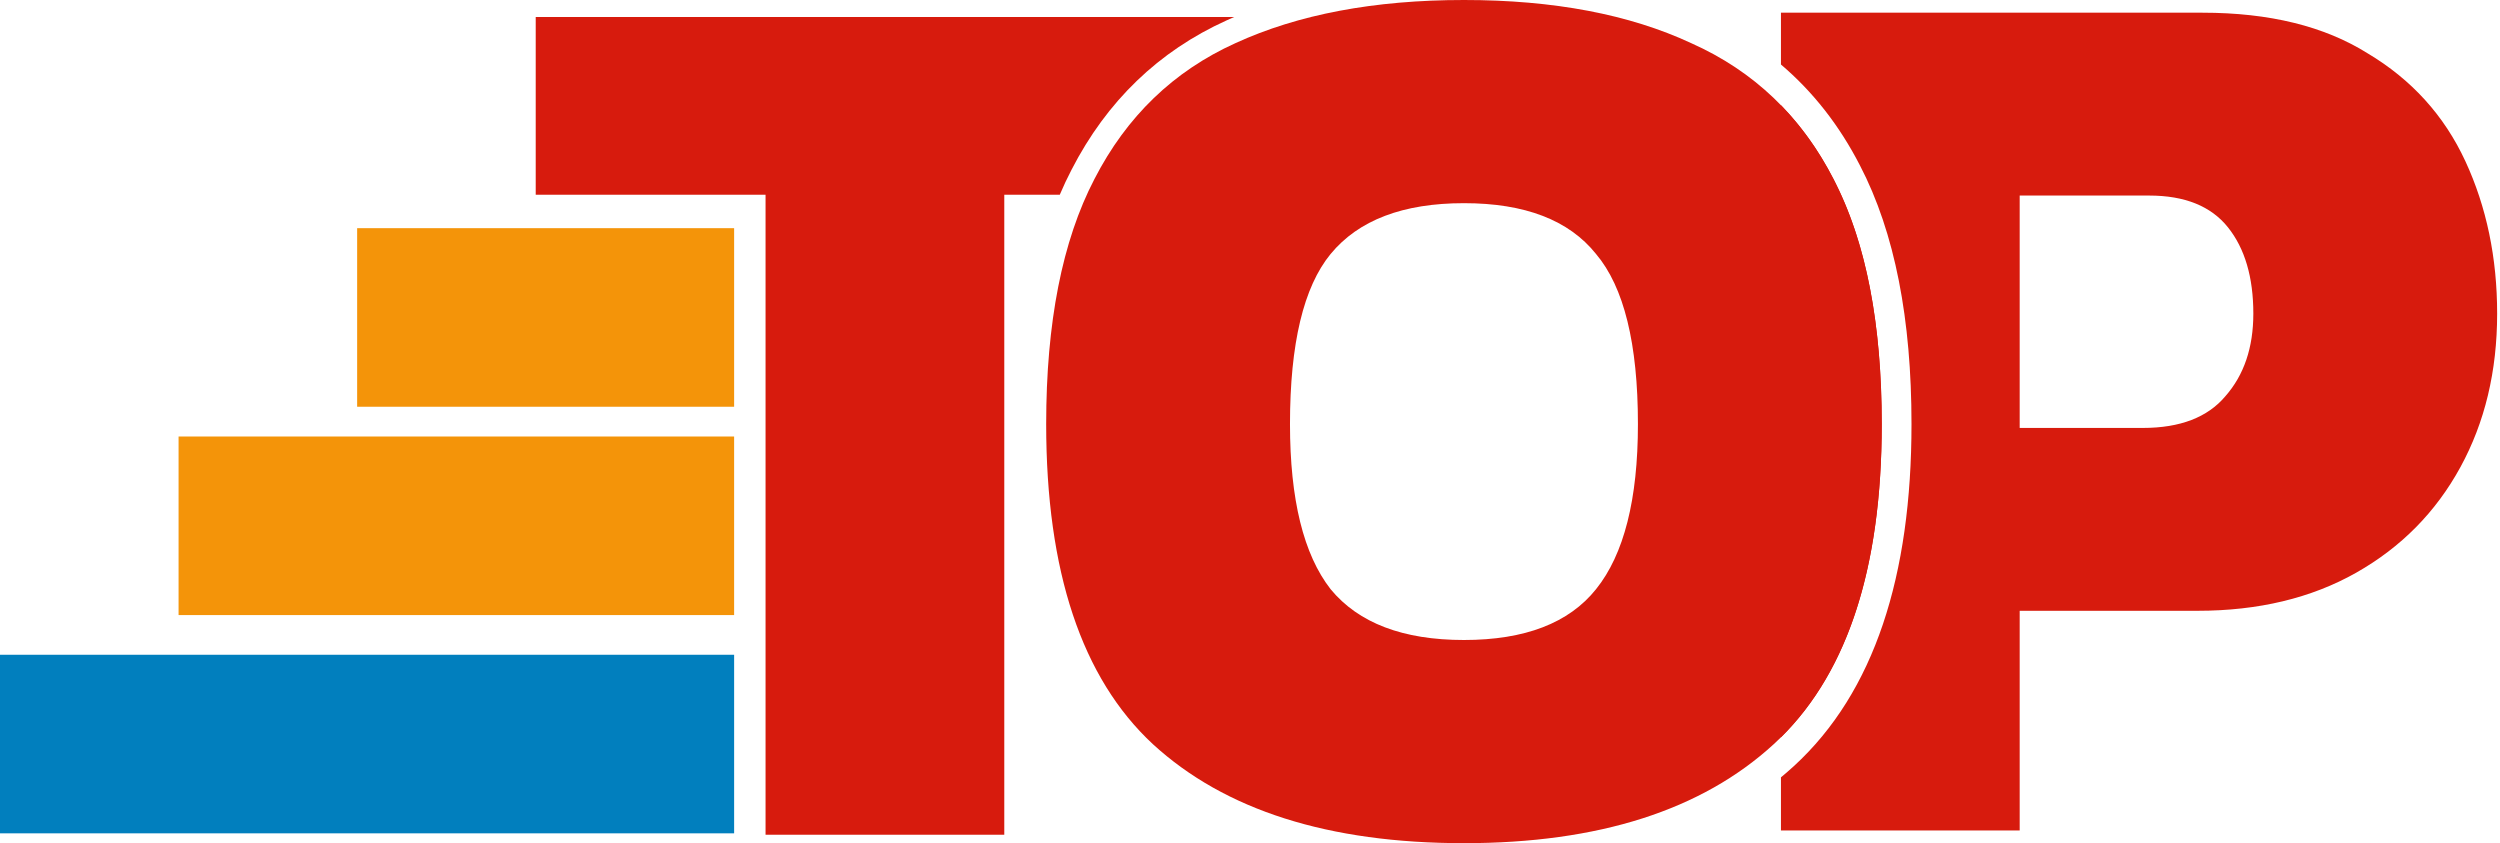
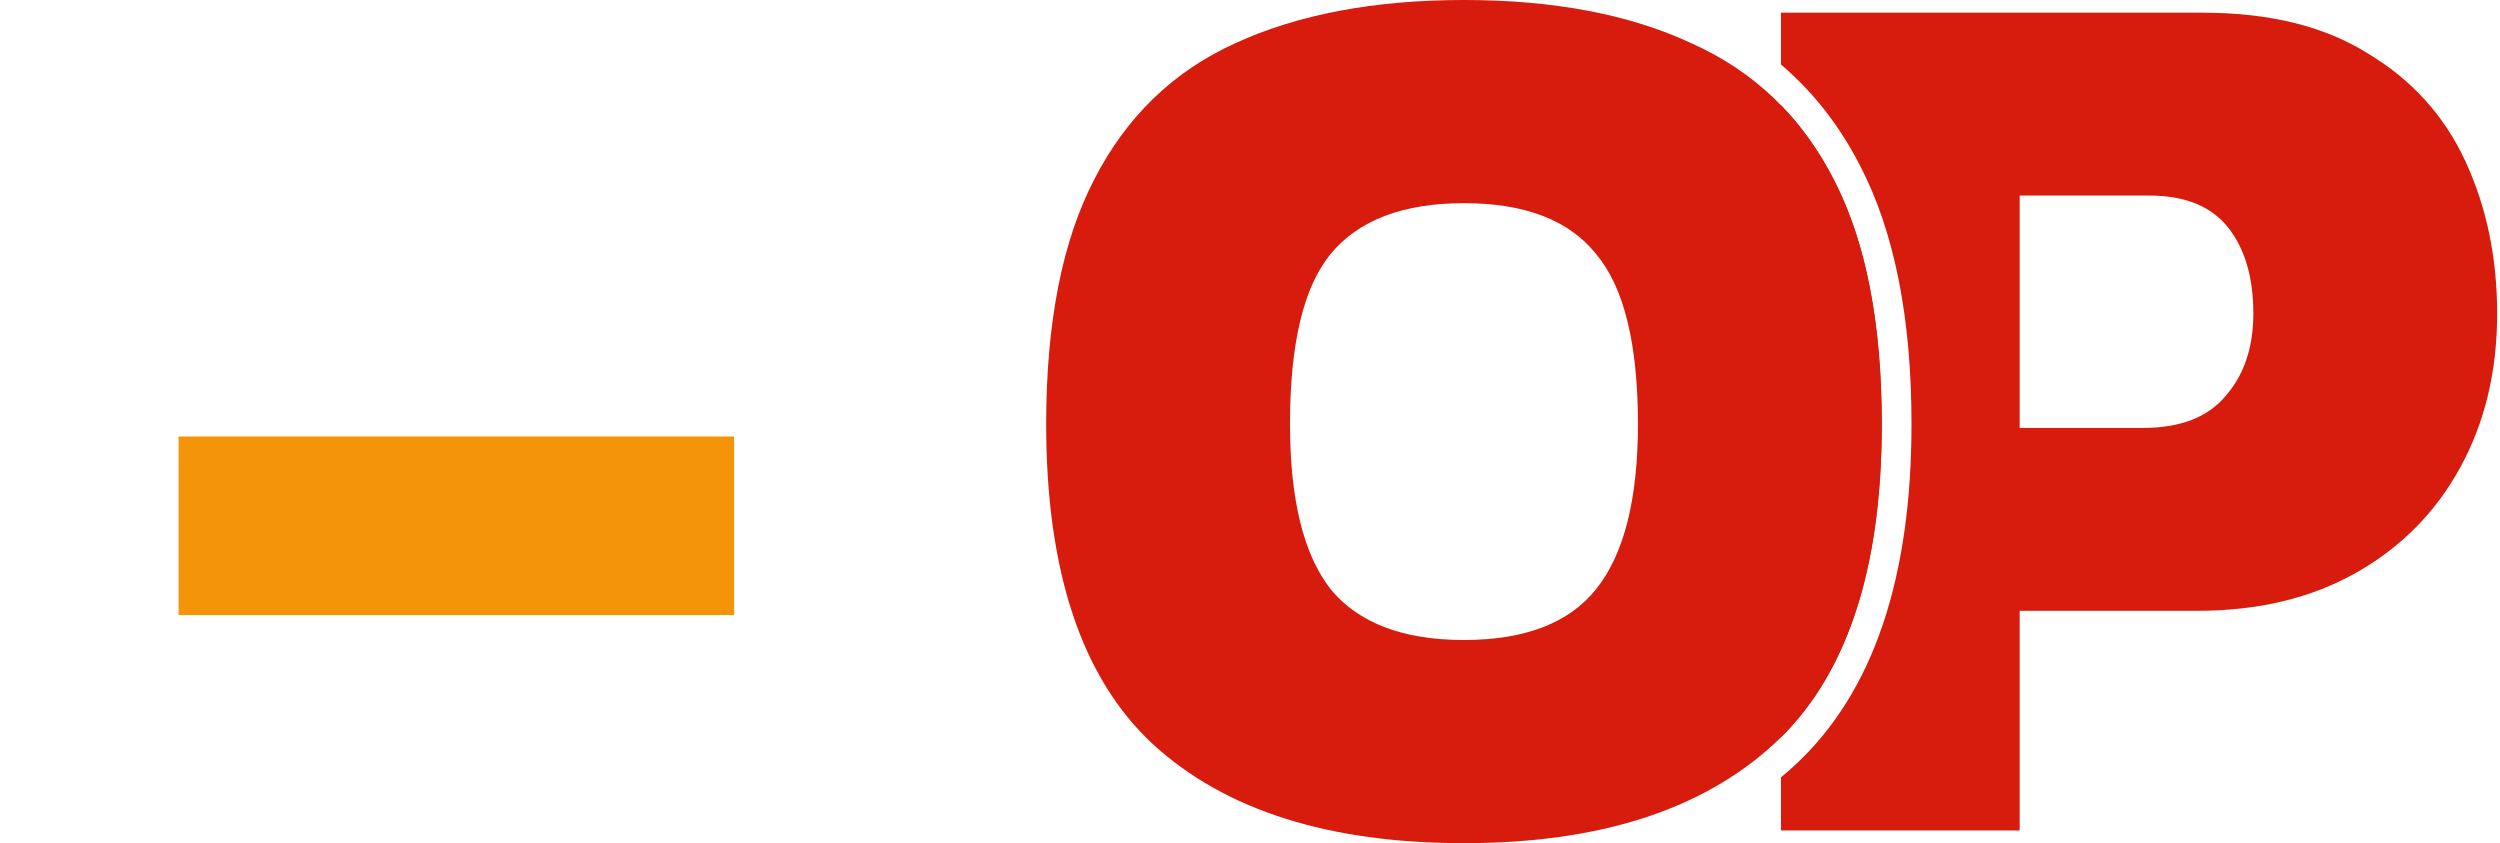
<svg xmlns="http://www.w3.org/2000/svg" width="252" height="85" viewBox="0 0 252 85" fill="none">
  <path d="M147.567 84.992C133.914 84.992 123.46 81.664 116.207 75.008C109.039 68.352 105.455 57.6 105.455 42.752C105.455 32.512 107.076 24.277 110.319 18.048C113.562 11.733 118.298 7.168 124.527 4.352C130.842 1.451 138.522 0 147.567 0C156.612 0 164.25 1.451 170.479 4.352C176.794 7.168 181.572 11.733 184.815 18.048C188.058 24.277 189.679 32.512 189.679 42.752C189.679 57.6 186.052 68.352 178.799 75.008C171.546 81.664 161.135 84.992 147.567 84.992ZM147.567 64.512C153.711 64.512 158.148 62.805 160.879 59.392C163.695 55.893 165.103 50.347 165.103 42.752C165.103 34.645 163.695 28.928 160.879 25.6C158.148 22.187 153.711 20.48 147.567 20.48C141.423 20.48 136.943 22.187 134.127 25.6C131.396 28.928 130.031 34.645 130.031 42.752C130.031 50.347 131.396 55.893 134.127 59.392C136.943 62.805 141.423 64.512 147.567 64.512Z" fill="#D71B0D" />
  <path d="M222.016 1.28C228.757 1.28 234.304 2.645 238.656 5.376C243.093 8.021 246.379 11.648 248.512 16.256C250.645 20.864 251.712 25.984 251.712 31.616C251.712 37.419 250.475 42.582 248 47.105C245.526 51.627 242.027 55.169 237.504 57.728C232.982 60.288 227.648 61.568 221.504 61.568H203.584V83.712H179.52V78.356C179.964 77.987 180.402 77.609 180.828 77.219C188.957 69.759 192.679 58.013 192.679 42.752C192.679 32.235 191.021 23.471 187.477 16.663H187.476C185.409 12.642 182.752 9.249 179.52 6.503V1.28H222.016ZM179.52 10.604C181.594 12.733 183.36 15.214 184.816 18.048L185.115 18.638C188.158 24.794 189.679 32.832 189.679 42.752C189.679 57.099 186.292 67.622 179.52 74.32V10.604ZM203.584 43.136H216C219.755 43.136 222.528 42.069 224.32 39.937C226.197 37.803 227.136 35.029 227.136 31.616C227.136 27.947 226.282 25.045 224.576 22.912C222.869 20.779 220.224 19.712 216.64 19.712H203.584V43.136Z" fill="#D71B0D" />
-   <path d="M124.4 1.715C124.149 1.824 123.899 1.936 123.651 2.05C116.784 5.154 111.558 10.21 108.019 17.095C107.593 17.912 107.196 18.759 106.824 19.632H101.232V84.144H77.168V19.632H54V1.712H124.4V1.715ZM124.4 19.632H110.108C110.197 19.443 110.288 19.255 110.38 19.07L110.68 18.48C113.821 12.363 118.364 7.887 124.308 5.053L124.4 5.009V19.632Z" fill="#D71B0D" />
-   <rect y="66" width="74" height="18" fill="#017FBE" />
  <rect x="18" y="44" width="56" height="18" fill="#F49409" />
-   <rect x="36" y="23" width="38" height="18" fill="#F49409" />
</svg>